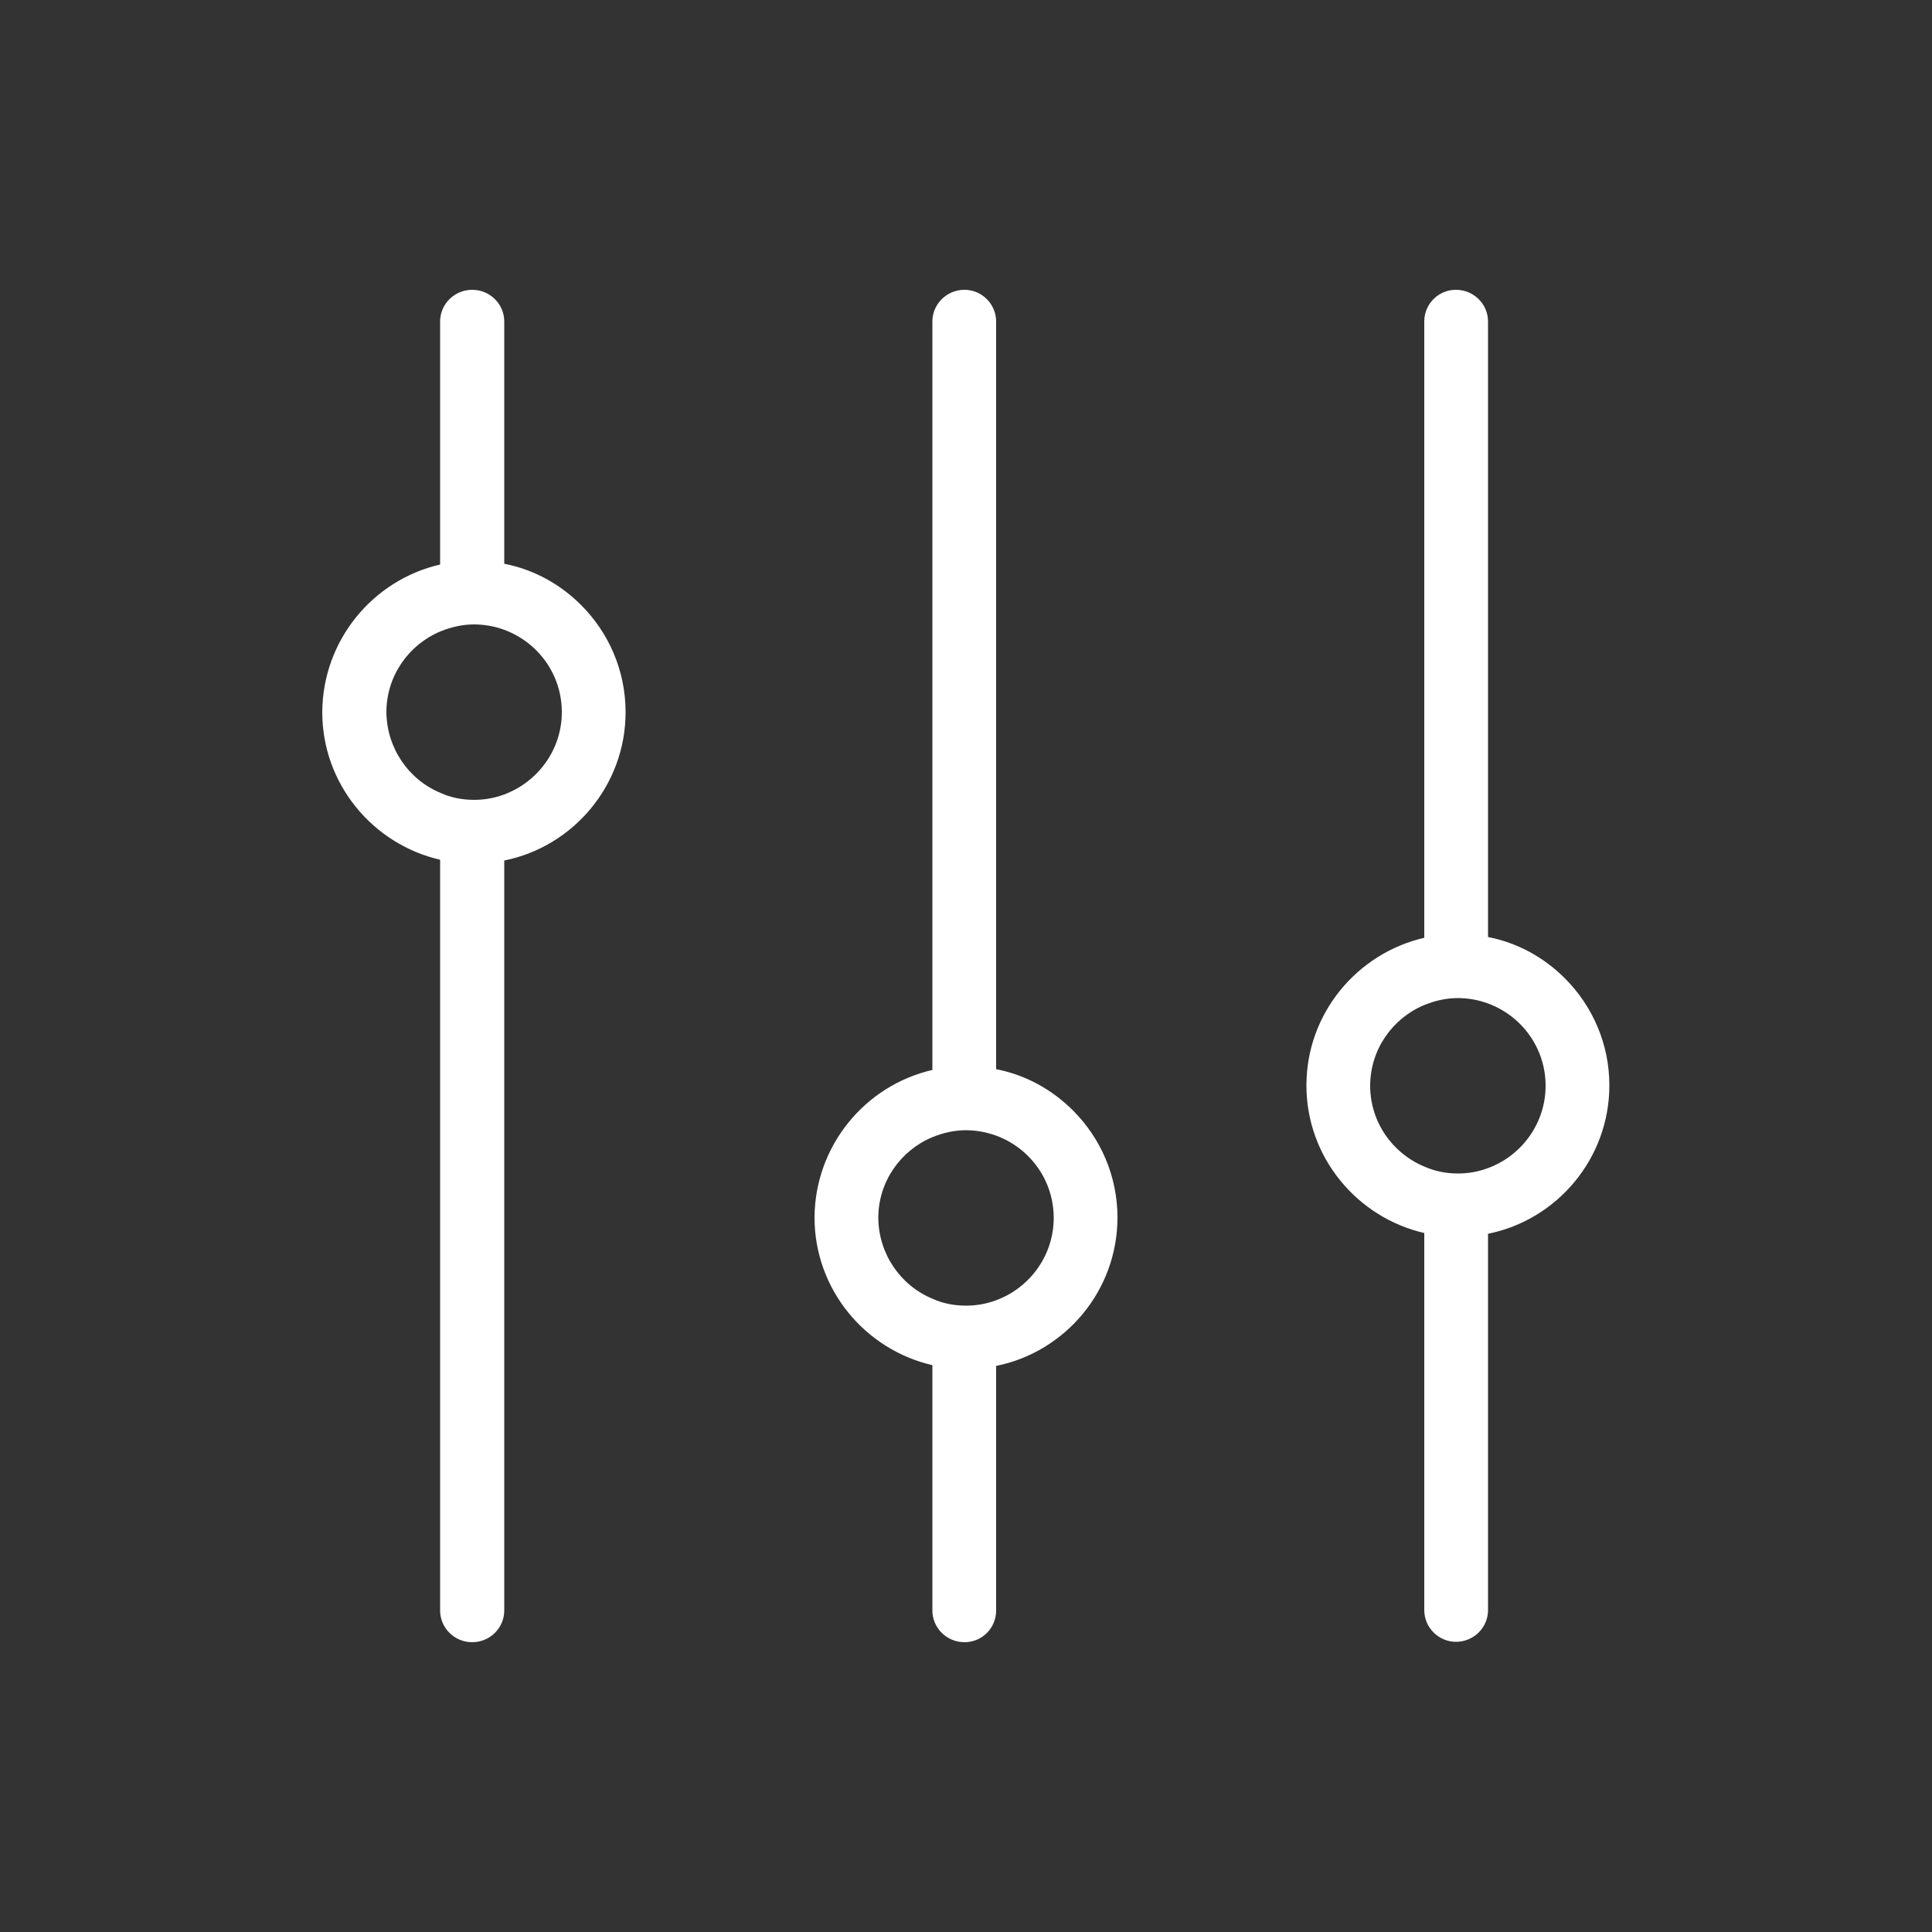
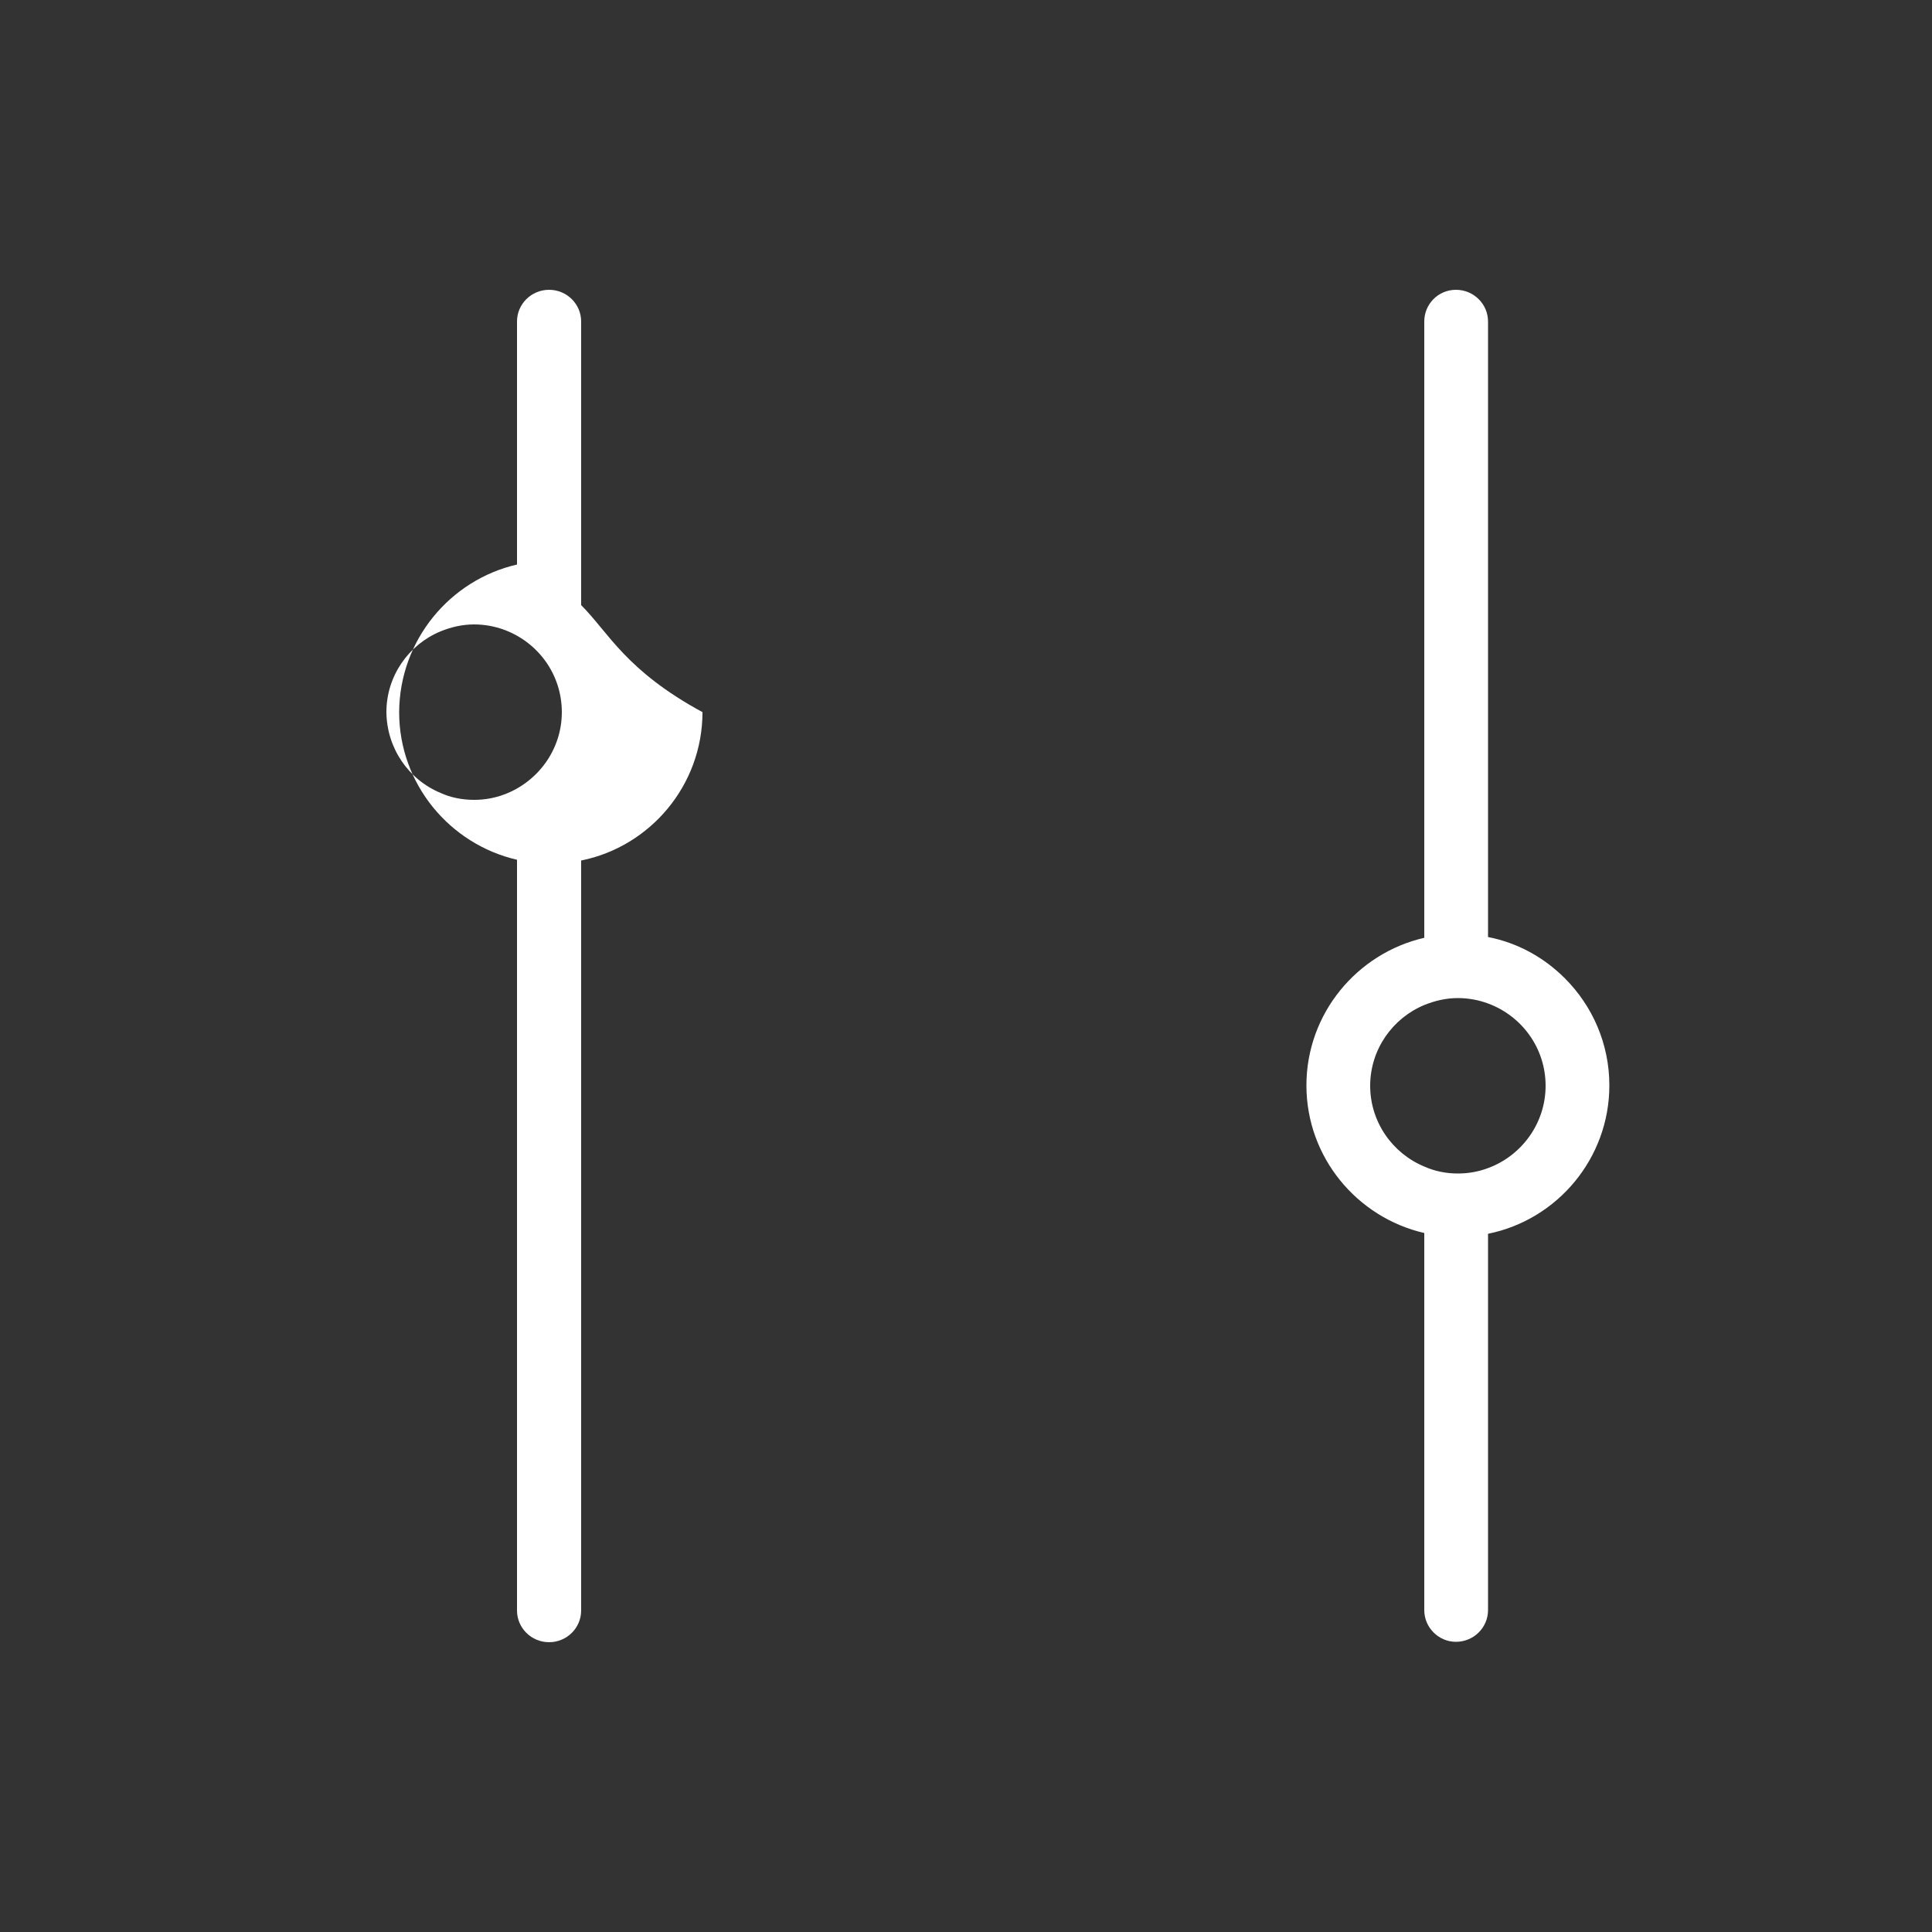
<svg xmlns="http://www.w3.org/2000/svg" version="1.1" id="Layer_1" x="0px" y="0px" viewBox="0 0 500 500" style="enable-background:new 0 0 500 500;" xml:space="preserve">
  <rect x="0" y="0" width="500" height="500" fill="#333333" stroke="none" />
  <style type="text/css">
	.st0{fill:#FFFFFF;}
</style>
  <g>
-     <path class="st0" d="M277.7,287.4c-5.4-5.4-12.2-9.2-19.9-10.7V83.2c0-4.5-3.7-8.2-8.2-8.2c-4.6,0-8.3,3.7-8.3,8.2v193.7   c-17.4,4-30.4,19.6-30.5,38.2c0,18.6,13.1,34.2,30.5,38.2v63.5c0,4.5,3.7,8.2,8.3,8.2c4.6,0,8.2-3.7,8.2-8.2v-63.3   c17.9-3.6,31.4-19.5,31.4-38.4C289.2,304.3,284.8,294.5,277.7,287.4z M257.8,336.5c-2.4,0.9-5,1.4-7.8,1.4c-3.1,0-6.1-0.6-8.7-1.8   c-8.2-3.4-13.9-11.5-14-20.9c0-9.4,5.8-17.5,14-20.9c2.7-1.1,5.6-1.8,8.7-1.8c2.7,0,5.3,0.5,7.8,1.4c8.7,3.2,14.9,11.5,14.9,21.3   C272.7,324.9,266.5,333.3,257.8,336.5z" />
    <path class="st0" d="M405,253.2c-5.4-5.4-12.2-9.2-19.9-10.7V83.2c0-4.5-3.7-8.2-8.3-8.2c-4.6,0-8.2,3.7-8.2,8.2v159.5   c-17.4,4-30.5,19.6-30.5,38.2c0,18.6,13.1,34.2,30.5,38.2v97.6c0,4.5,3.7,8.2,8.2,8.2c4.6,0,8.3-3.7,8.3-8.2v-97.4   c17.9-3.6,31.4-19.5,31.4-38.4C416.5,270.1,412.1,260.3,405,253.2z M385.1,302.3c-2.4,0.9-5,1.4-7.8,1.4c-3.1,0-6-0.6-8.7-1.8   c-8.2-3.4-14-11.5-14-20.9c0-9.4,5.8-17.5,14-20.9c2.7-1.1,5.6-1.8,8.7-1.8c2.7,0,5.4,0.5,7.8,1.4c8.7,3.2,14.9,11.5,14.9,21.3   C400,290.7,393.8,299.1,385.1,302.3z" />
-     <path class="st0" d="M150.4,156.6c-5.4-5.4-12.2-9.2-19.9-10.7V83.2c0-4.5-3.7-8.2-8.3-8.2c-4.6,0-8.3,3.7-8.3,8.2v62.9   c-17.4,4-30.4,19.6-30.5,38.2c0,18.6,13.1,34.2,30.5,38.2v194.3c0,4.5,3.7,8.2,8.3,8.2c4.6,0,8.3-3.7,8.3-8.2V222.7   c17.9-3.6,31.4-19.5,31.4-38.4C161.9,173.5,157.5,163.7,150.4,156.6z M130.5,205.6c-2.4,0.9-5,1.4-7.8,1.4c-3.1,0-6.1-0.6-8.7-1.8   c-8.2-3.4-13.9-11.5-14-20.9c0-9.4,5.8-17.5,14-20.9c2.7-1.1,5.6-1.8,8.7-1.8c2.7,0,5.4,0.5,7.8,1.4c8.7,3.2,14.9,11.5,14.9,21.3   C145.4,194.1,139.1,202.4,130.5,205.6z" />
+     <path class="st0" d="M150.4,156.6V83.2c0-4.5-3.7-8.2-8.3-8.2c-4.6,0-8.3,3.7-8.3,8.2v62.9   c-17.4,4-30.4,19.6-30.5,38.2c0,18.6,13.1,34.2,30.5,38.2v194.3c0,4.5,3.7,8.2,8.3,8.2c4.6,0,8.3-3.7,8.3-8.2V222.7   c17.9-3.6,31.4-19.5,31.4-38.4C161.9,173.5,157.5,163.7,150.4,156.6z M130.5,205.6c-2.4,0.9-5,1.4-7.8,1.4c-3.1,0-6.1-0.6-8.7-1.8   c-8.2-3.4-13.9-11.5-14-20.9c0-9.4,5.8-17.5,14-20.9c2.7-1.1,5.6-1.8,8.7-1.8c2.7,0,5.4,0.5,7.8,1.4c8.7,3.2,14.9,11.5,14.9,21.3   C145.4,194.1,139.1,202.4,130.5,205.6z" />
  </g>
</svg>